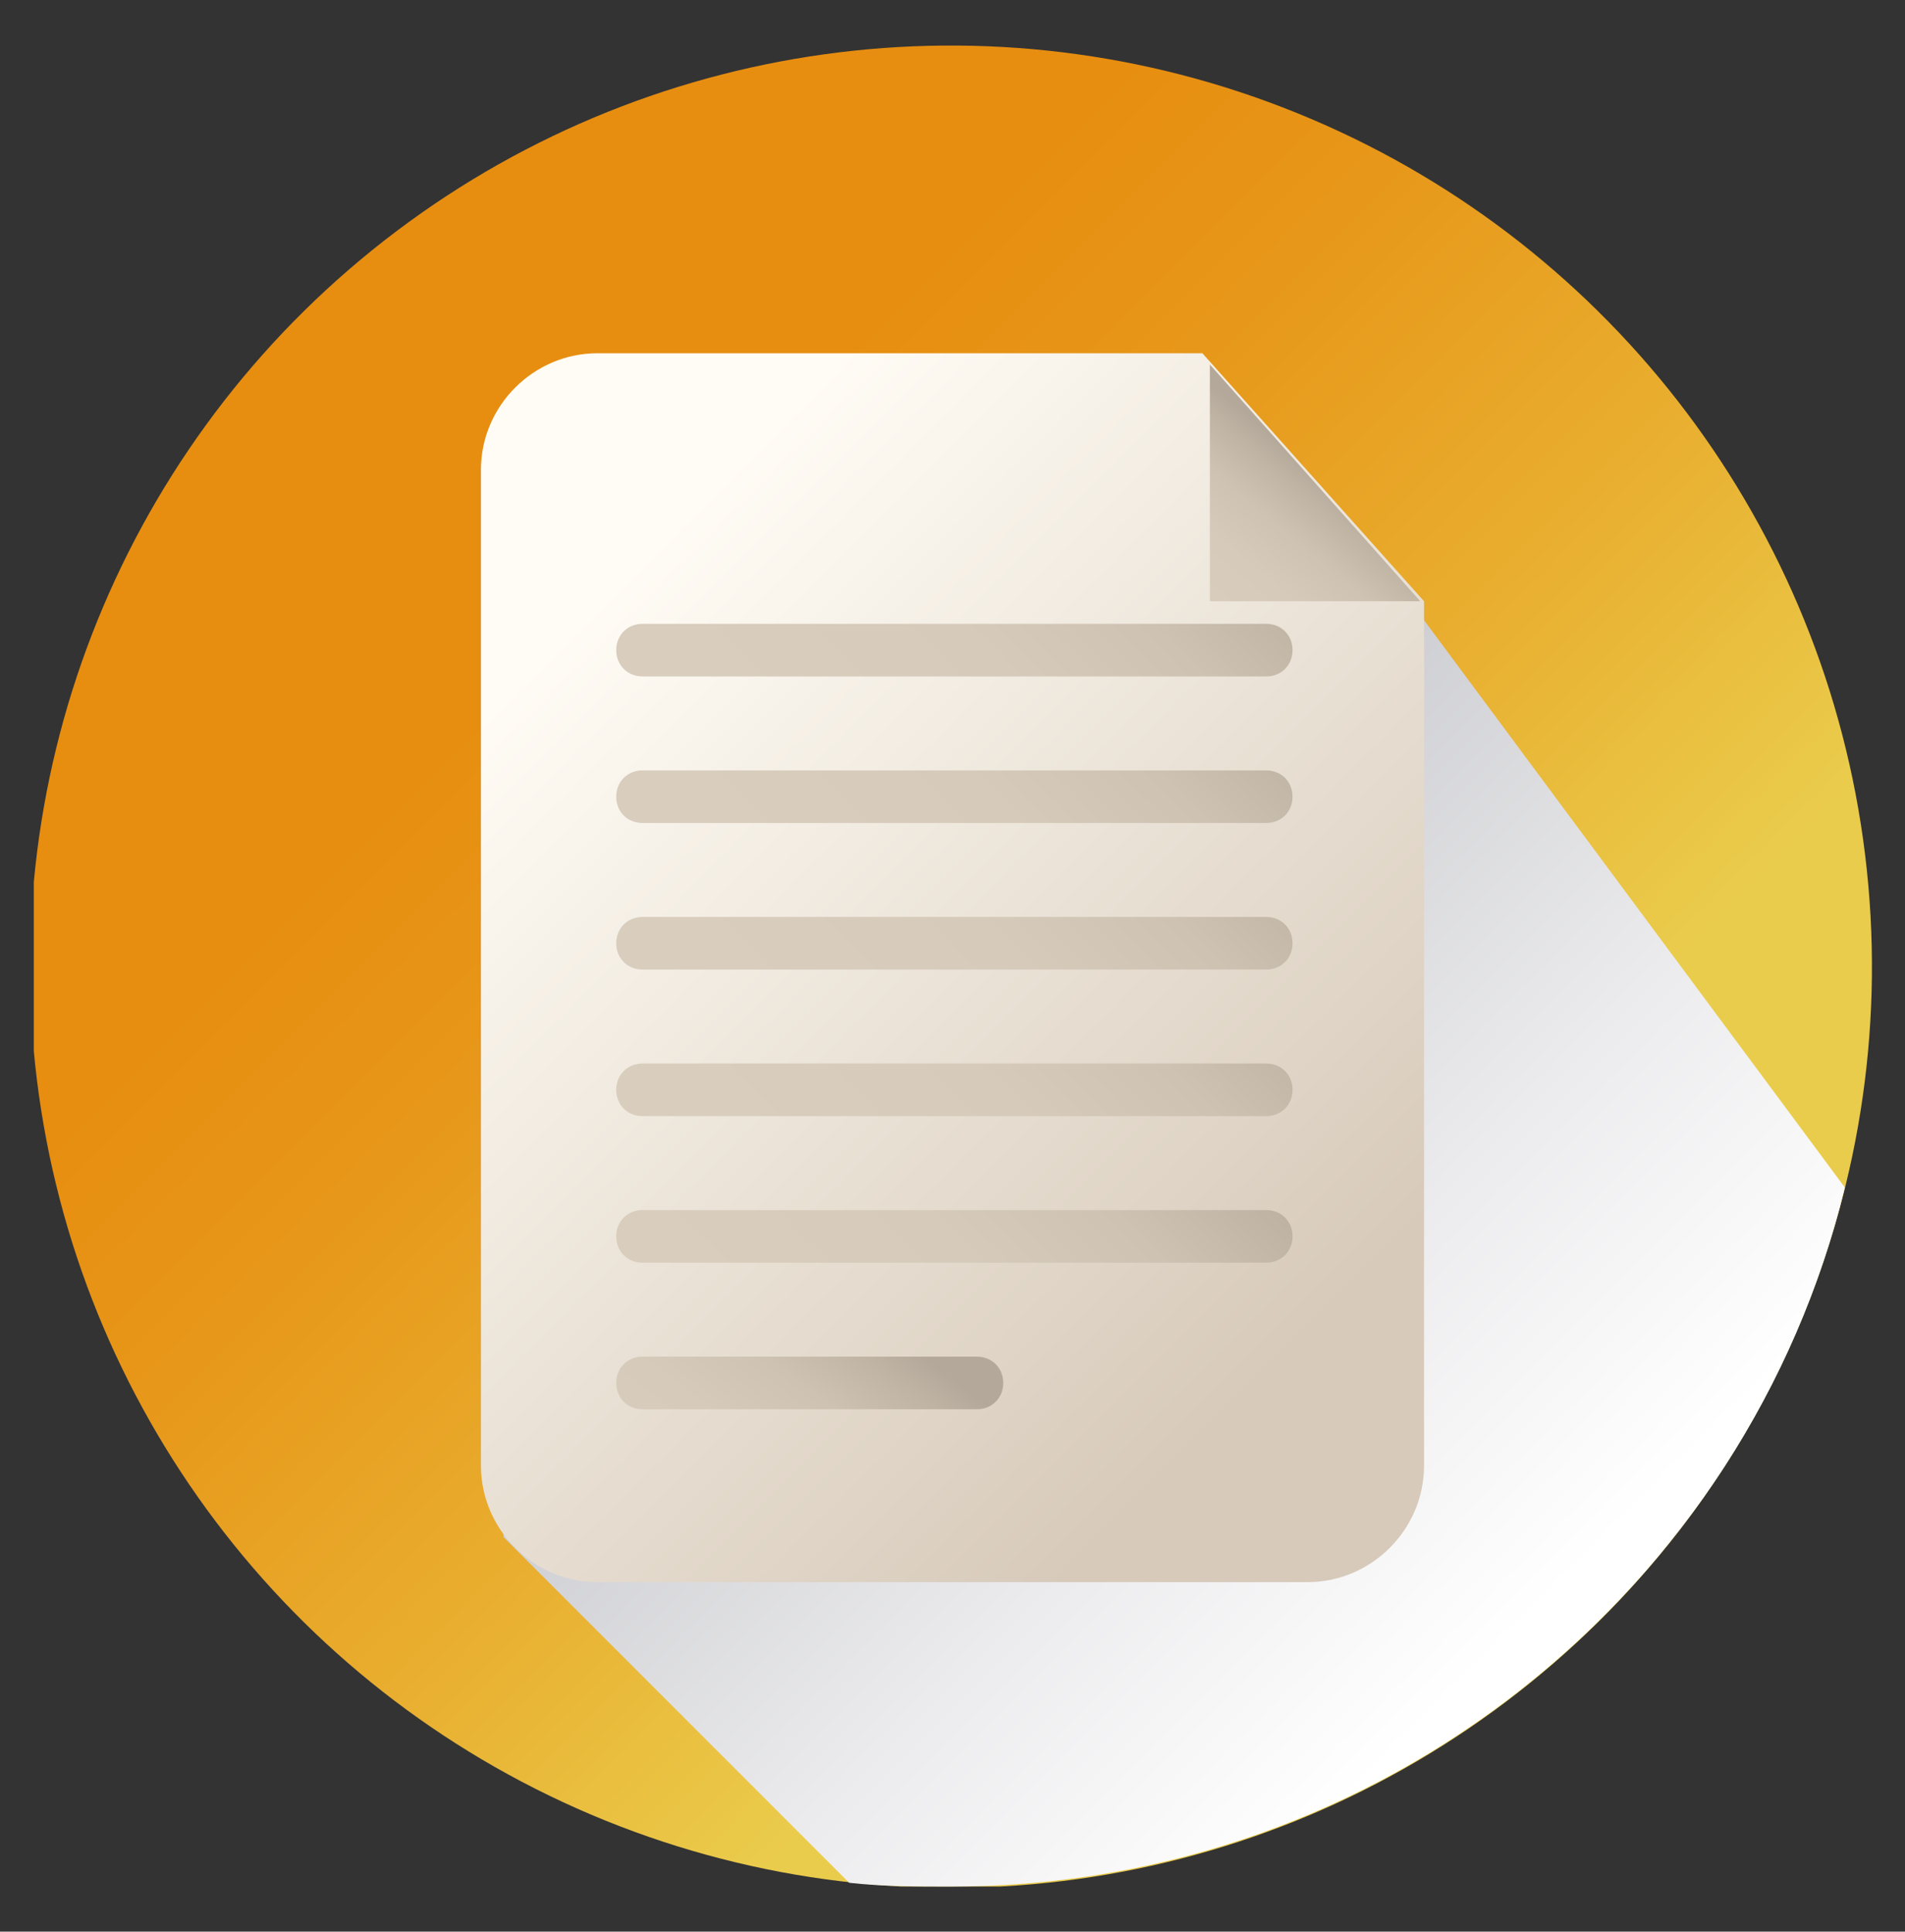
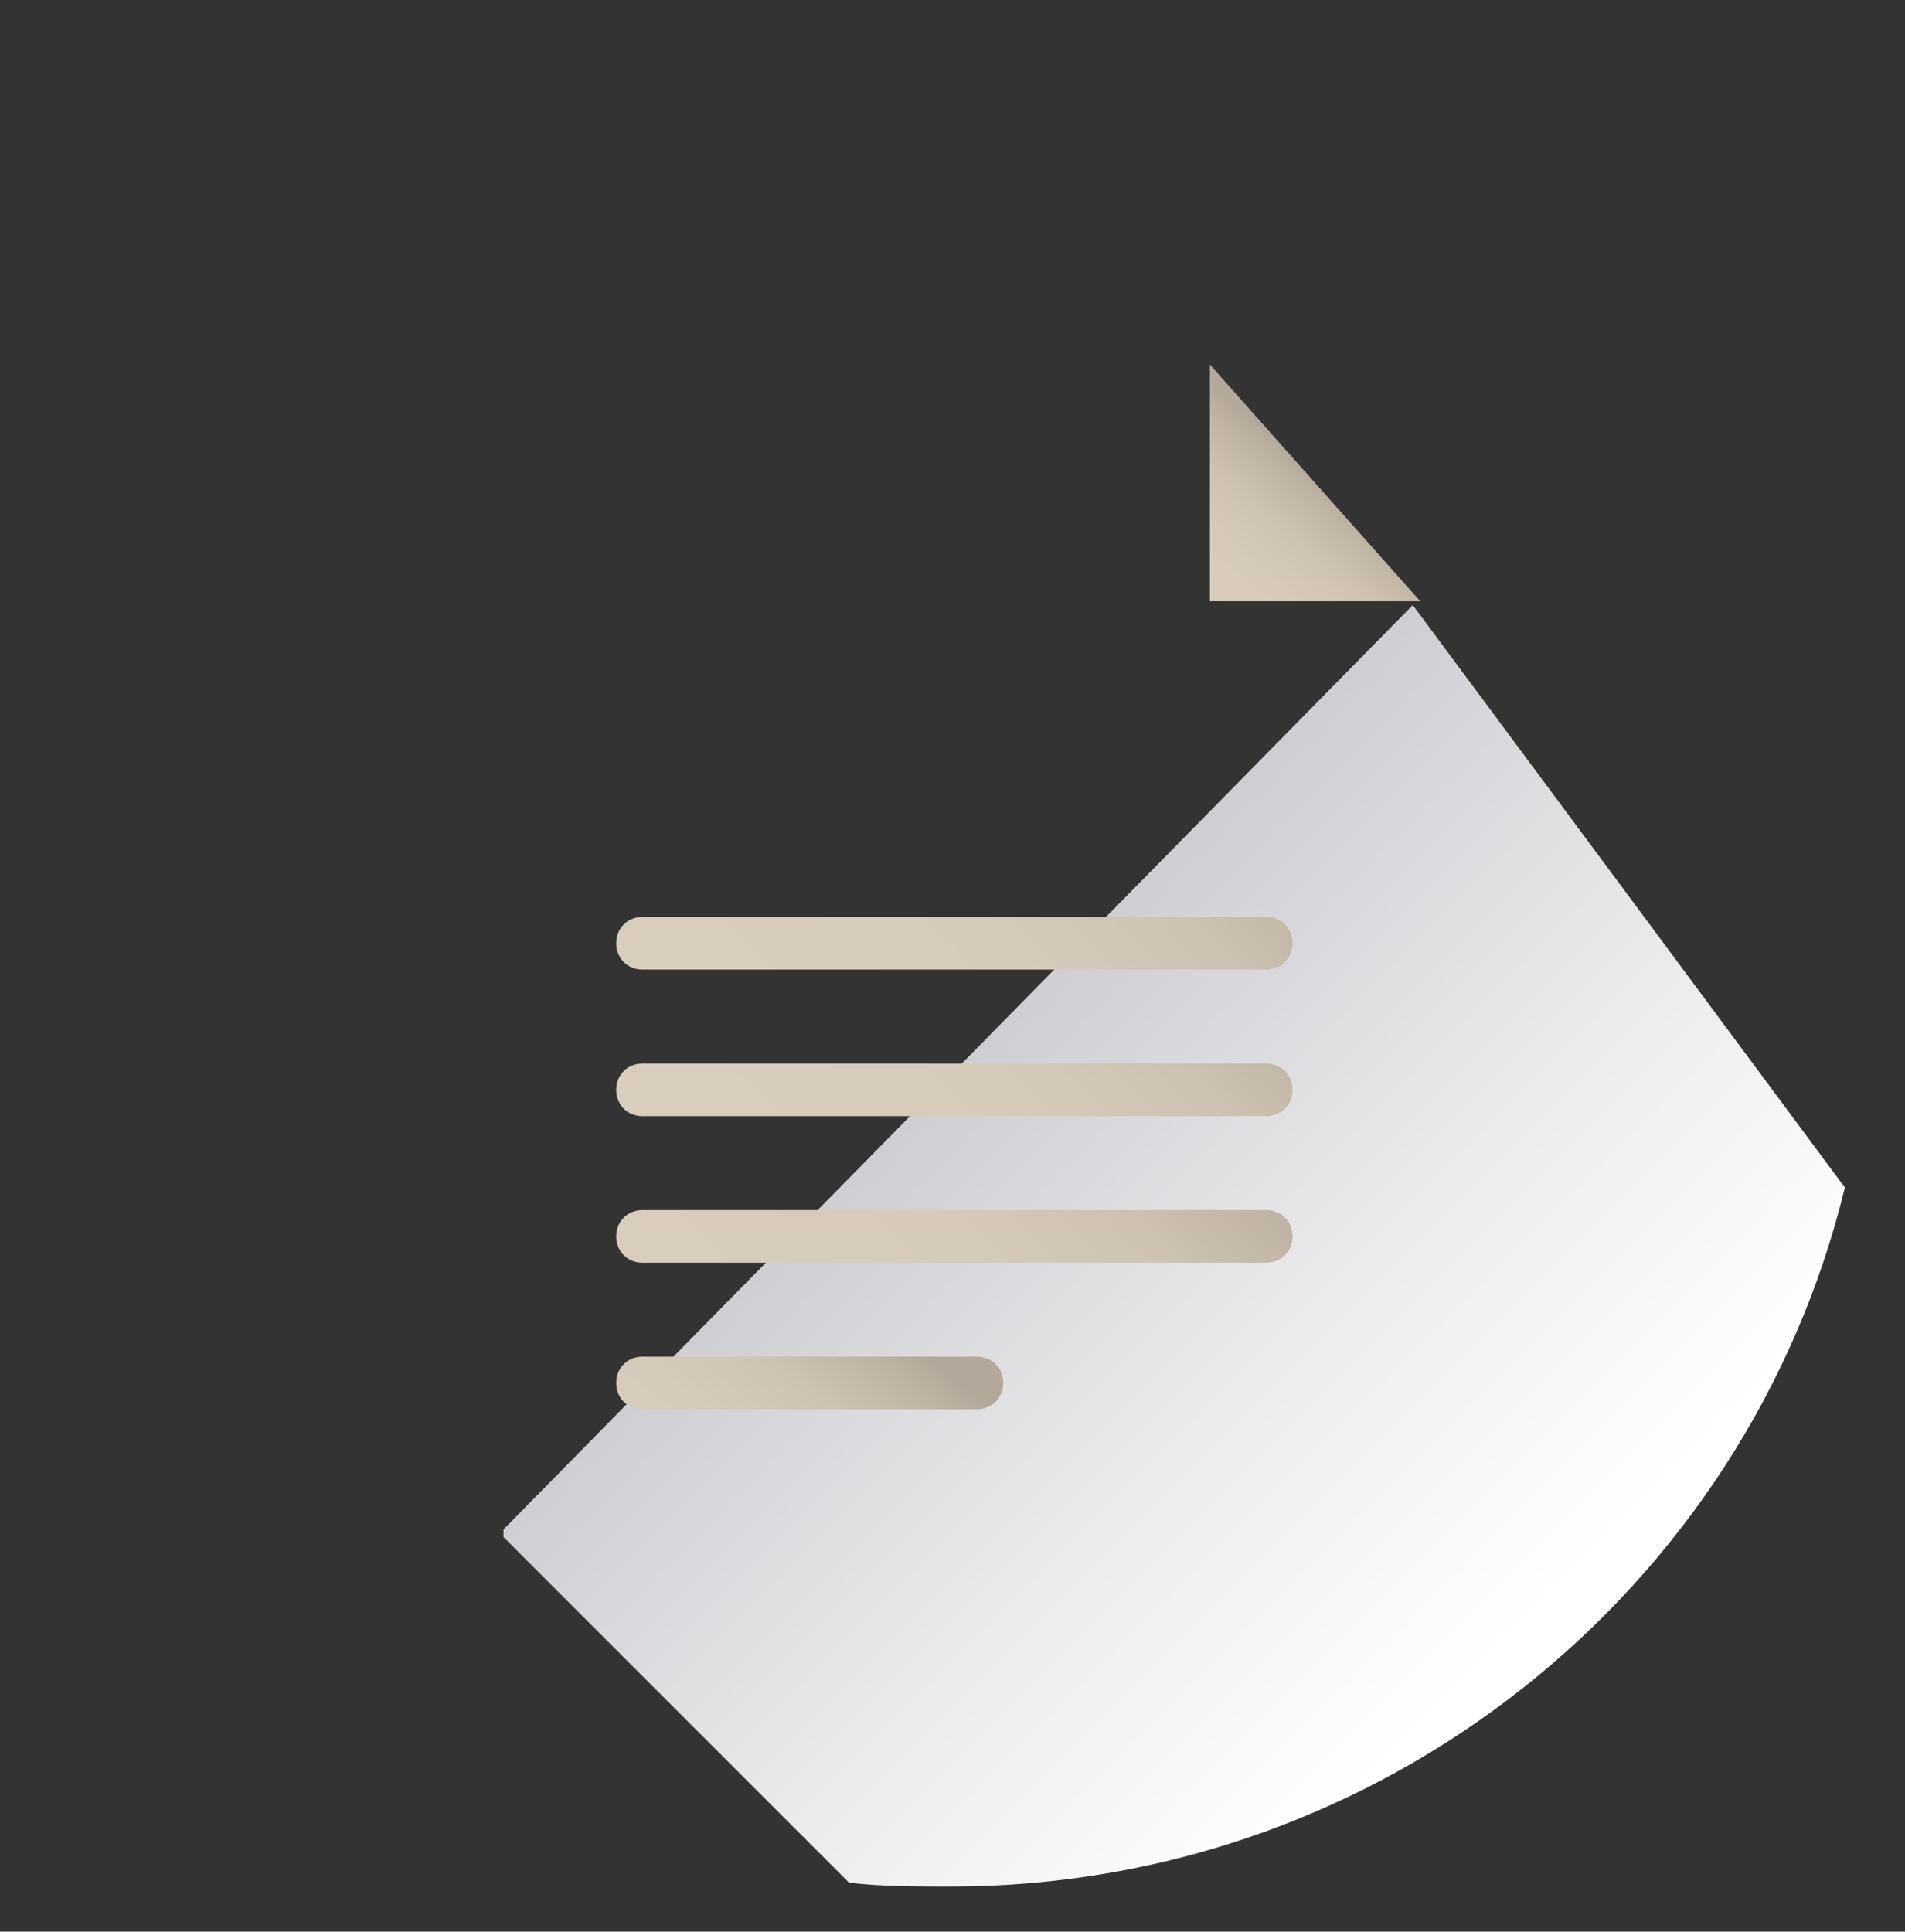
<svg xmlns="http://www.w3.org/2000/svg" xmlns:xlink="http://www.w3.org/1999/xlink" version="1.1" id="Capa_1" x="0px" y="0px" viewBox="0 0 50.7 51.4" style="enable-background:new 0 0 50.7 51.4;" xml:space="preserve">
  <rect x="0" y="0" width="50.7" height="51.4" fill="#333333" stroke="none" />
  <style type="text/css">
	.st0{clip-path:url(#SVGID_00000152943615284345857070000010596674844275973270_);}
	
		.st1{clip-path:url(#SVGID_00000015348146565326620740000016014564335736583055_);fill:url(#SVGID_00000005259866886399151680000004231723630550851989_);}
	.st2{clip-path:url(#SVGID_00000054265030279781914840000000735934359137374620_);}
	.st3{clip-path:url(#SVGID_00000111170364371203584540000001354575486027910546_);}
	
		.st4{clip-path:url(#SVGID_00000060749373553851144400000002413978267632567463_);fill:url(#SVGID_00000038389790142953550300000017557963994765123463_);}
	
		.st5{clip-path:url(#SVGID_00000168807116606327611870000002089469010459299749_);fill:url(#SVGID_00000100340234664637111160000014283817500604514437_);}
	
		.st6{clip-path:url(#SVGID_00000160894677797152052520000016457762218569851808_);fill:url(#SVGID_00000021119687931831479040000013376044778836625041_);}
	
		.st7{clip-path:url(#SVGID_00000089569978529313205630000012881708401538568881_);fill:url(#SVGID_00000022541654916189103250000010298602479610904503_);}
	
		.st8{clip-path:url(#SVGID_00000113339501440202896050000004085684984627815302_);fill:url(#SVGID_00000135649905206307263570000003035294706515790512_);}
	
		.st9{clip-path:url(#SVGID_00000058548827154963809870000013640321082925636765_);fill:url(#SVGID_00000029752003323243677360000010551559077723701387_);}
	
		.st10{clip-path:url(#SVGID_00000134242809339188974120000015578908642185273236_);fill:url(#SVGID_00000036253706933244066620000006760474518877366170_);}
	
		.st11{clip-path:url(#SVGID_00000178907762914648482080000002871119303456697245_);fill:url(#SVGID_00000017492302874912657770000002964955235485231253_);}
	
		.st12{clip-path:url(#SVGID_00000067953799800051635340000010530855573685636789_);fill:url(#SVGID_00000169528968283291516800000005342851942989917062_);}
</style>
  <g>
    <defs>
      <rect id="SVGID_1_" x="0.9" y="1.2" width="49" height="49" />
    </defs>
    <clipPath id="SVGID_00000093862439636933217100000004369637833380218552_">
      <use xlink:href="#SVGID_1_" style="overflow:visible;" />
    </clipPath>
    <g style="clip-path:url(#SVGID_00000093862439636933217100000004369637833380218552_);">
      <defs>
        <ellipse id="SVGID_00000101104550529830436970000001767279251530305962_" transform="matrix(0.993 -0.122 0.122 0.993 -2.95 3.29)" cx="25.3" cy="25.7" rx="24.5" ry="24.5" />
      </defs>
      <clipPath id="SVGID_00000137128618397898873710000003028926445339735225_">
        <use xlink:href="#SVGID_00000101104550529830436970000001767279251530305962_" style="overflow:visible;" />
      </clipPath>
      <linearGradient id="SVGID_00000144300814084565773370000003102007804759440002_" gradientUnits="userSpaceOnUse" x1="-809.52" y1="863" x2="-809.491" y2="863" gradientTransform="matrix(1182.333 1219.749 1219.749 -1182.333 -95513.414 2007772.5)">
        <stop offset="0" style="stop-color:#E78E10" />
        <stop offset="0.241" style="stop-color:#E79719" />
        <stop offset="0.633" style="stop-color:#E9AF30" />
        <stop offset="1" style="stop-color:#EACC4C" />
      </linearGradient>
-       <polygon style="clip-path:url(#SVGID_00000137128618397898873710000003028926445339735225_);fill:url(#SVGID_00000144300814084565773370000003102007804759440002_);" points="    26.1,-23.3 74.3,26.5 24.6,74.7 -23.6,24.9   " />
    </g>
    <g style="clip-path:url(#SVGID_00000093862439636933217100000004369637833380218552_);">
      <defs>
        <rect id="SVGID_00000044896044162975995900000017996313529364823694_" x="0.9" y="1.2" width="49" height="49" />
      </defs>
      <clipPath id="SVGID_00000057837937161934683000000006022112532824657301_">
        <use xlink:href="#SVGID_00000044896044162975995900000017996313529364823694_" style="overflow:visible;" />
      </clipPath>
      <g style="clip-path:url(#SVGID_00000057837937161934683000000006022112532824657301_);">
        <g>
          <defs>
            <rect id="SVGID_00000031926306888198901300000018214636736965485483_" x="13.4" y="16.1" width="35.7" height="34.1" />
          </defs>
          <clipPath id="SVGID_00000060730121765294982840000006458624721987920308_">
            <use xlink:href="#SVGID_00000031926306888198901300000018214636736965485483_" style="overflow:visible;" />
          </clipPath>
          <g style="clip-path:url(#SVGID_00000060730121765294982840000006458624721987920308_);">
            <defs>
              <path id="SVGID_00000049919890143209746890000004396715259361721519_" d="M49.1,31.6c-2.6,10.7-12.3,18.6-23.8,18.6        c-0.9,0-1.8,0-2.7-0.1l-9.3-9.3l24.3-24.7L49.1,31.6z" />
            </defs>
            <clipPath id="SVGID_00000103980572384798143330000013743960596673345411_">
              <use xlink:href="#SVGID_00000049919890143209746890000004396715259361721519_" style="overflow:visible;" />
            </clipPath>
            <linearGradient id="SVGID_00000155135569468915172790000015328231025463012232_" gradientUnits="userSpaceOnUse" x1="-810.009" y1="863.063" x2="-809.98" y2="863.063" gradientTransform="matrix(522.925 648.304 648.304 -522.925 -135928.219 976475.438)">
              <stop offset="0" style="stop-color:#BFC0C5" />
              <stop offset="4.878050e-03" style="stop-color:#BFC0C5" />
              <stop offset="0.654" style="stop-color:#ECECEE" />
              <stop offset="1" style="stop-color:#FFFFFF" />
            </linearGradient>
            <polygon style="clip-path:url(#SVGID_00000103980572384798143330000013743960596673345411_);fill:url(#SVGID_00000155135569468915172790000015328231025463012232_);" points="       35.1,-1.3 65.8,36.8 27.5,67.6 -3.2,29.5      " />
          </g>
        </g>
      </g>
    </g>
    <g style="clip-path:url(#SVGID_00000093862439636933217100000004369637833380218552_);">
      <defs>
-         <path id="SVGID_00000174587711653776701390000018215442231299750847_" d="M15.9,9.4c-1.7,0-3.1,1.4-3.1,3.1v26.5     c0,1.7,1.4,3.1,3.1,3.1h18.9c1.7,0,3.1-1.4,3.1-3.1V16l-5.9-6.6H15.9z" />
-       </defs>
+         </defs>
      <clipPath id="SVGID_00000029759351310224873670000009822729963912241318_">
        <use xlink:href="#SVGID_00000174587711653776701390000018215442231299750847_" style="overflow:visible;" />
      </clipPath>
      <linearGradient id="SVGID_00000028297878797649373370000000235843489298231683_" gradientUnits="userSpaceOnUse" x1="-809.52" y1="863.039" x2="-809.491" y2="863.039" gradientTransform="matrix(923.253 952.47 952.47 -923.253 -74614.969 1567858.875)">
        <stop offset="0" style="stop-color:#FFFCF5" />
        <stop offset="1" style="stop-color:#D7CABA" />
      </linearGradient>
      <polygon style="clip-path:url(#SVGID_00000029759351310224873670000009822729963912241318_);fill:url(#SVGID_00000028297878797649373370000000235843489298231683_);" points="    25.7,-3.1 54.1,26.2 25,54.5 -3.4,25.2   " />
    </g>
    <g style="clip-path:url(#SVGID_00000093862439636933217100000004369637833380218552_);">
      <defs>
-         <path id="SVGID_00000076588056099763898410000017210930631230960532_" d="M17.1,16.6c-0.4,0-0.7,0.3-0.7,0.7     c0,0.4,0.3,0.7,0.7,0.7h16.6c0.4,0,0.7-0.3,0.7-0.7c0-0.4-0.3-0.7-0.7-0.7H17.1z" />
-       </defs>
+         </defs>
      <clipPath id="SVGID_00000098213740554038201760000002575285320365589644_">
        <use xlink:href="#SVGID_00000076588056099763898410000017210930631230960532_" style="overflow:visible;" />
      </clipPath>
      <linearGradient id="SVGID_00000160895659970186033690000013240242237943282860_" gradientUnits="userSpaceOnUse" x1="-809.955" y1="862.61" x2="-809.926" y2="862.61" gradientTransform="matrix(300.571 -348.662 -348.662 -300.571 544229.25 -23102.773)">
        <stop offset="0" style="stop-color:#D9CDBD" />
        <stop offset="0.407" style="stop-color:#D6CABA" />
        <stop offset="0.668" style="stop-color:#CEC2B2" />
        <stop offset="0.887" style="stop-color:#BFB3A4" />
        <stop offset="1" style="stop-color:#B4A89A" />
      </linearGradient>
      <polygon style="clip-path:url(#SVGID_00000098213740554038201760000002575285320365589644_);fill:url(#SVGID_00000160895659970186033690000013240242237943282860_);" points="    15.6,17.4 24,7.7 35.1,17.2 26.7,27   " />
    </g>
    <g style="clip-path:url(#SVGID_00000093862439636933217100000004369637833380218552_);">
      <defs>
        <path id="SVGID_00000103240819418550849410000010333269872936149396_" d="M17.1,20.5c-0.4,0-0.7,0.3-0.7,0.7     c0,0.4,0.3,0.7,0.7,0.7h16.6c0.4,0,0.7-0.3,0.7-0.7c0-0.4-0.3-0.7-0.7-0.7H17.1z" />
      </defs>
      <clipPath id="SVGID_00000022545236010262609020000007708040796759121576_">
        <use xlink:href="#SVGID_00000103240819418550849410000010333269872936149396_" style="overflow:visible;" />
      </clipPath>
      <linearGradient id="SVGID_00000163072753257797378520000008257325806532367249_" gradientUnits="userSpaceOnUse" x1="-809.742" y1="862.793" x2="-809.713" y2="862.793" gradientTransform="matrix(300.572 -348.663 -348.663 -300.572 544230.562 -22969.797)">
        <stop offset="0" style="stop-color:#D9CDBD" />
        <stop offset="0.407" style="stop-color:#D6CABA" />
        <stop offset="0.668" style="stop-color:#CEC2B2" />
        <stop offset="0.887" style="stop-color:#BFB3A4" />
        <stop offset="1" style="stop-color:#B4A89A" />
      </linearGradient>
-       <polygon style="clip-path:url(#SVGID_00000022545236010262609020000007708040796759121576_);fill:url(#SVGID_00000163072753257797378520000008257325806532367249_);" points="    15.6,21.3 24,11.6 35.1,21.1 26.7,30.9   " />
    </g>
    <g style="clip-path:url(#SVGID_00000093862439636933217100000004369637833380218552_);">
      <defs>
        <path id="SVGID_00000177446990595028778300000013354598767077718199_" d="M17.1,24.4c-0.4,0-0.7,0.3-0.7,0.7     c0,0.4,0.3,0.7,0.7,0.7h16.6c0.4,0,0.7-0.3,0.7-0.7c0-0.4-0.3-0.7-0.7-0.7H17.1z" />
      </defs>
      <clipPath id="SVGID_00000097458728320516849120000000657368422724078265_">
        <use xlink:href="#SVGID_00000177446990595028778300000013354598767077718199_" style="overflow:visible;" />
      </clipPath>
      <linearGradient id="SVGID_00000073708114414478612980000007662240447566355586_" gradientUnits="userSpaceOnUse" x1="-809.53" y1="862.976" x2="-809.5" y2="862.976" gradientTransform="matrix(300.571 -348.662 -348.662 -300.571 544229.375 -22836.695)">
        <stop offset="0" style="stop-color:#D9CDBD" />
        <stop offset="0.407" style="stop-color:#D6CABA" />
        <stop offset="0.668" style="stop-color:#CEC2B2" />
        <stop offset="0.887" style="stop-color:#BFB3A4" />
        <stop offset="1" style="stop-color:#B4A89A" />
      </linearGradient>
      <polygon style="clip-path:url(#SVGID_00000097458728320516849120000000657368422724078265_);fill:url(#SVGID_00000073708114414478612980000007662240447566355586_);" points="    15.6,25.2 24,15.5 35.1,25 26.7,34.8   " />
    </g>
    <g style="clip-path:url(#SVGID_00000093862439636933217100000004369637833380218552_);">
      <defs>
-         <path id="SVGID_00000026121586007138965490000005047375262388032682_" d="M17.1,28.3c-0.4,0-0.7,0.3-0.7,0.7     c0,0.4,0.3,0.7,0.7,0.7h16.6c0.4,0,0.7-0.3,0.7-0.7c0-0.4-0.3-0.7-0.7-0.7H17.1z" />
+         <path id="SVGID_00000026121586007138965490000005047375262388032682_" d="M17.1,28.3c-0.4,0-0.7,0.3-0.7,0.7     c0,0.4,0.3,0.7,0.7,0.7h16.6c0.4,0,0.7-0.3,0.7-0.7c0-0.4-0.3-0.7-0.7-0.7z" />
      </defs>
      <clipPath id="SVGID_00000005984579087142102880000001698127892801908131_">
        <use xlink:href="#SVGID_00000026121586007138965490000005047375262388032682_" style="overflow:visible;" />
      </clipPath>
      <linearGradient id="SVGID_00000164496429306582915250000005916612102176032416_" gradientUnits="userSpaceOnUse" x1="-809.317" y1="863.159" x2="-809.288" y2="863.159" gradientTransform="matrix(300.571 -348.662 -348.662 -300.571 544229.25 -22703.664)">
        <stop offset="0" style="stop-color:#D9CDBD" />
        <stop offset="0.407" style="stop-color:#D6CABA" />
        <stop offset="0.668" style="stop-color:#CEC2B2" />
        <stop offset="0.887" style="stop-color:#BFB3A4" />
        <stop offset="1" style="stop-color:#B4A89A" />
      </linearGradient>
      <polygon style="clip-path:url(#SVGID_00000005984579087142102880000001698127892801908131_);fill:url(#SVGID_00000164496429306582915250000005916612102176032416_);" points="    15.6,29.1 24,19.4 35.1,28.9 26.7,38.7   " />
    </g>
    <g style="clip-path:url(#SVGID_00000093862439636933217100000004369637833380218552_);">
      <defs>
        <path id="SVGID_00000032629974155227538530000018213506158461678740_" d="M17.1,32.2c-0.4,0-0.7,0.3-0.7,0.7     c0,0.4,0.3,0.7,0.7,0.7h16.6c0.4,0,0.7-0.3,0.7-0.7c0-0.4-0.3-0.7-0.7-0.7H17.1z" />
      </defs>
      <clipPath id="SVGID_00000060029979212959553170000007880671665328159677_">
        <use xlink:href="#SVGID_00000032629974155227538530000018213506158461678740_" style="overflow:visible;" />
      </clipPath>
      <linearGradient id="SVGID_00000130642117031407633200000003806291063427417523_" gradientUnits="userSpaceOnUse" x1="-809.105" y1="863.342" x2="-809.076" y2="863.342" gradientTransform="matrix(300.57 -348.662 -348.662 -300.57 544228.375 -22570.58)">
        <stop offset="0" style="stop-color:#D9CDBD" />
        <stop offset="0.407" style="stop-color:#D6CABA" />
        <stop offset="0.668" style="stop-color:#CEC2B2" />
        <stop offset="0.887" style="stop-color:#BFB3A4" />
        <stop offset="1" style="stop-color:#B4A89A" />
      </linearGradient>
      <polygon style="clip-path:url(#SVGID_00000060029979212959553170000007880671665328159677_);fill:url(#SVGID_00000130642117031407633200000003806291063427417523_);" points="    15.6,33 24,23.3 35.1,32.8 26.7,42.6   " />
    </g>
    <g style="clip-path:url(#SVGID_00000093862439636933217100000004369637833380218552_);">
      <defs>
        <path id="SVGID_00000168105714978630828240000016024271665062536110_" d="M17.1,36.1c-0.4,0-0.7,0.3-0.7,0.7     c0,0.4,0.3,0.7,0.7,0.7H26c0.4,0,0.7-0.3,0.7-0.7c0-0.4-0.3-0.7-0.7-0.7H17.1z" />
      </defs>
      <clipPath id="SVGID_00000111912581143399453080000015065176410555846029_">
        <use xlink:href="#SVGID_00000168105714978630828240000016024271665062536110_" style="overflow:visible;" />
      </clipPath>
      <linearGradient id="SVGID_00000055681566545851428130000000961952720422063531_" gradientUnits="userSpaceOnUse" x1="-808.177" y1="863.534" x2="-808.148" y2="863.534" gradientTransform="matrix(178.726 -207.322 -207.322 -178.726 323491.062 -13177.134)">
        <stop offset="0" style="stop-color:#D9CDBD" />
        <stop offset="0.407" style="stop-color:#D6CABA" />
        <stop offset="0.668" style="stop-color:#CEC2B2" />
        <stop offset="0.887" style="stop-color:#BFB3A4" />
        <stop offset="1" style="stop-color:#B4A89A" />
      </linearGradient>
      <polygon style="clip-path:url(#SVGID_00000111912581143399453080000015065176410555846029_);fill:url(#SVGID_00000055681566545851428130000000961952720422063531_);" points="    15.6,36.9 20.8,30.9 27.5,36.7 22.3,42.7   " />
    </g>
    <g style="clip-path:url(#SVGID_00000093862439636933217100000004369637833380218552_);">
      <defs>
        <polygon id="SVGID_00000016073432473851648390000009445800153982100881_" points="32.2,16 37.8,16 32.2,9.7    " />
      </defs>
      <clipPath id="SVGID_00000044900255754103253330000000165177187722576002_">
        <use xlink:href="#SVGID_00000016073432473851648390000009445800153982100881_" style="overflow:visible;" />
      </clipPath>
      <linearGradient id="SVGID_00000163075272611540561090000006395527377967719041_" gradientUnits="userSpaceOnUse" x1="-812.13" y1="862.813" x2="-812.1" y2="862.813" gradientTransform="matrix(116.603 -135.259 -135.259 -116.603 211431.625 -9225.345)">
        <stop offset="0" style="stop-color:#D9CDBD" />
        <stop offset="0.407" style="stop-color:#D6CABA" />
        <stop offset="0.668" style="stop-color:#CEC2B2" />
        <stop offset="0.887" style="stop-color:#BFB3A4" />
        <stop offset="1" style="stop-color:#B4A89A" />
      </linearGradient>
      <polygon style="clip-path:url(#SVGID_00000044900255754103253330000000165177187722576002_);fill:url(#SVGID_00000163075272611540561090000006395527377967719041_);" points="    29.1,13.3 34.6,6.9 41,12.4 35.4,18.8   " />
    </g>
  </g>
</svg>